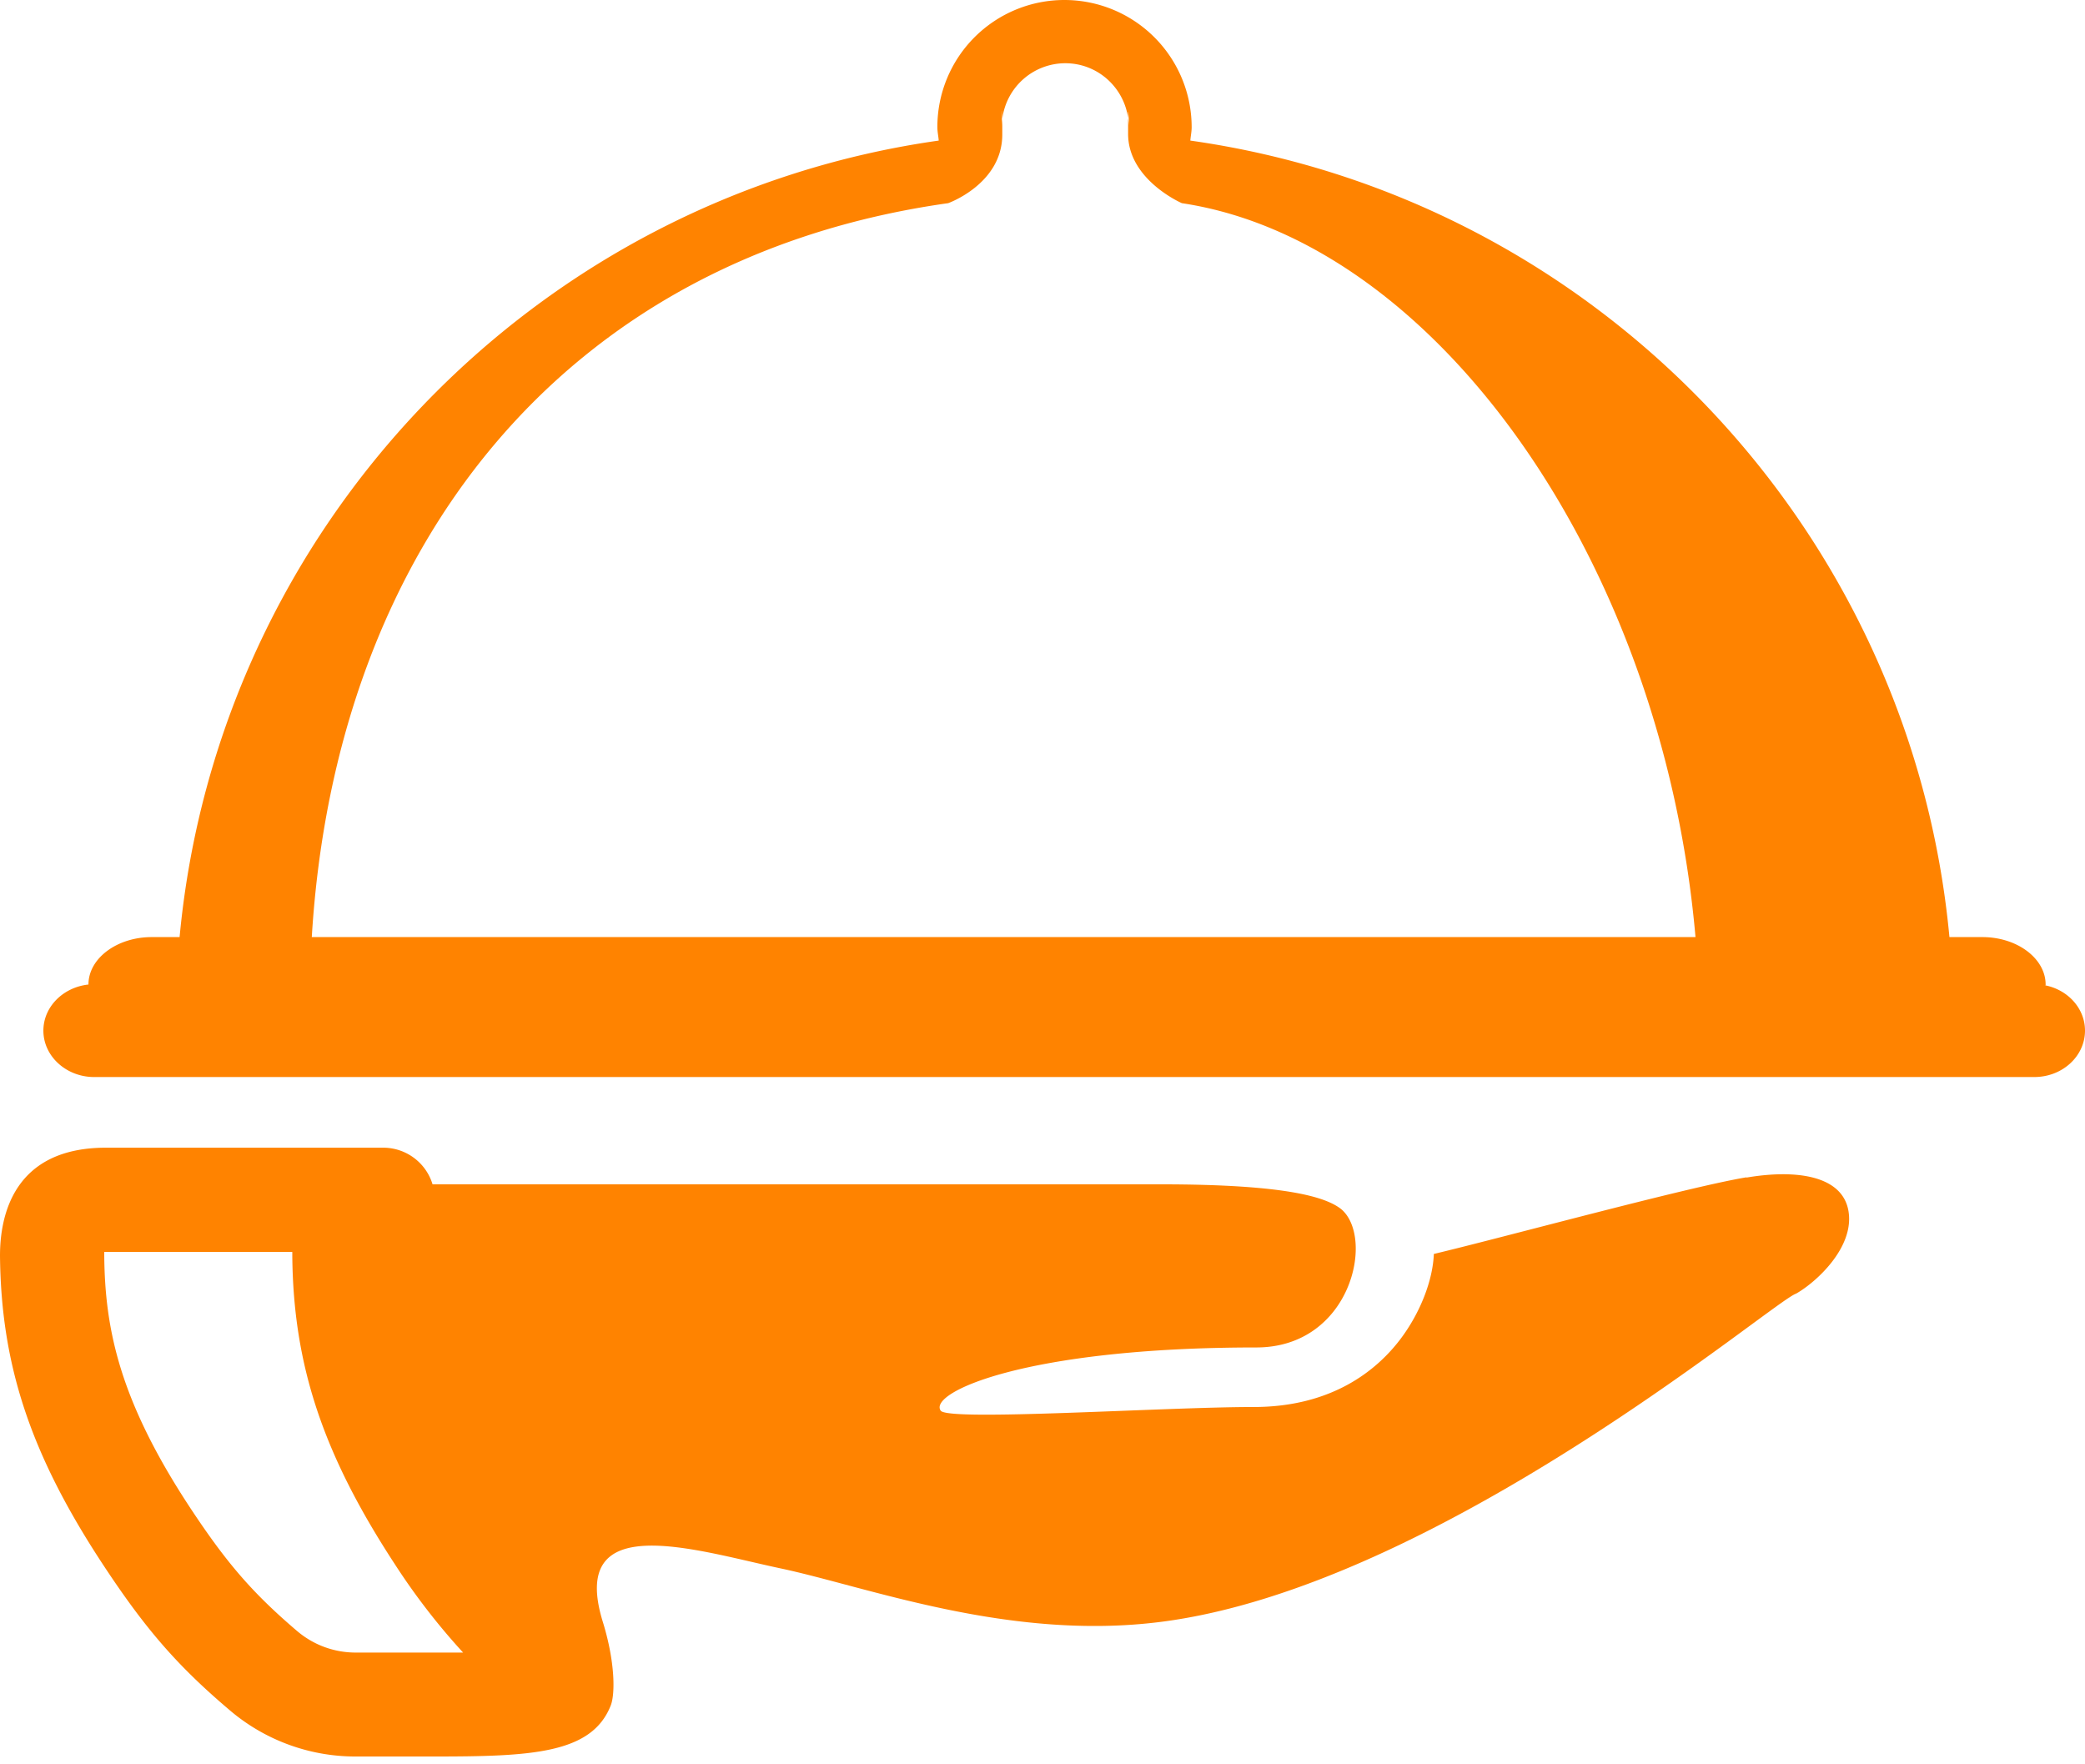
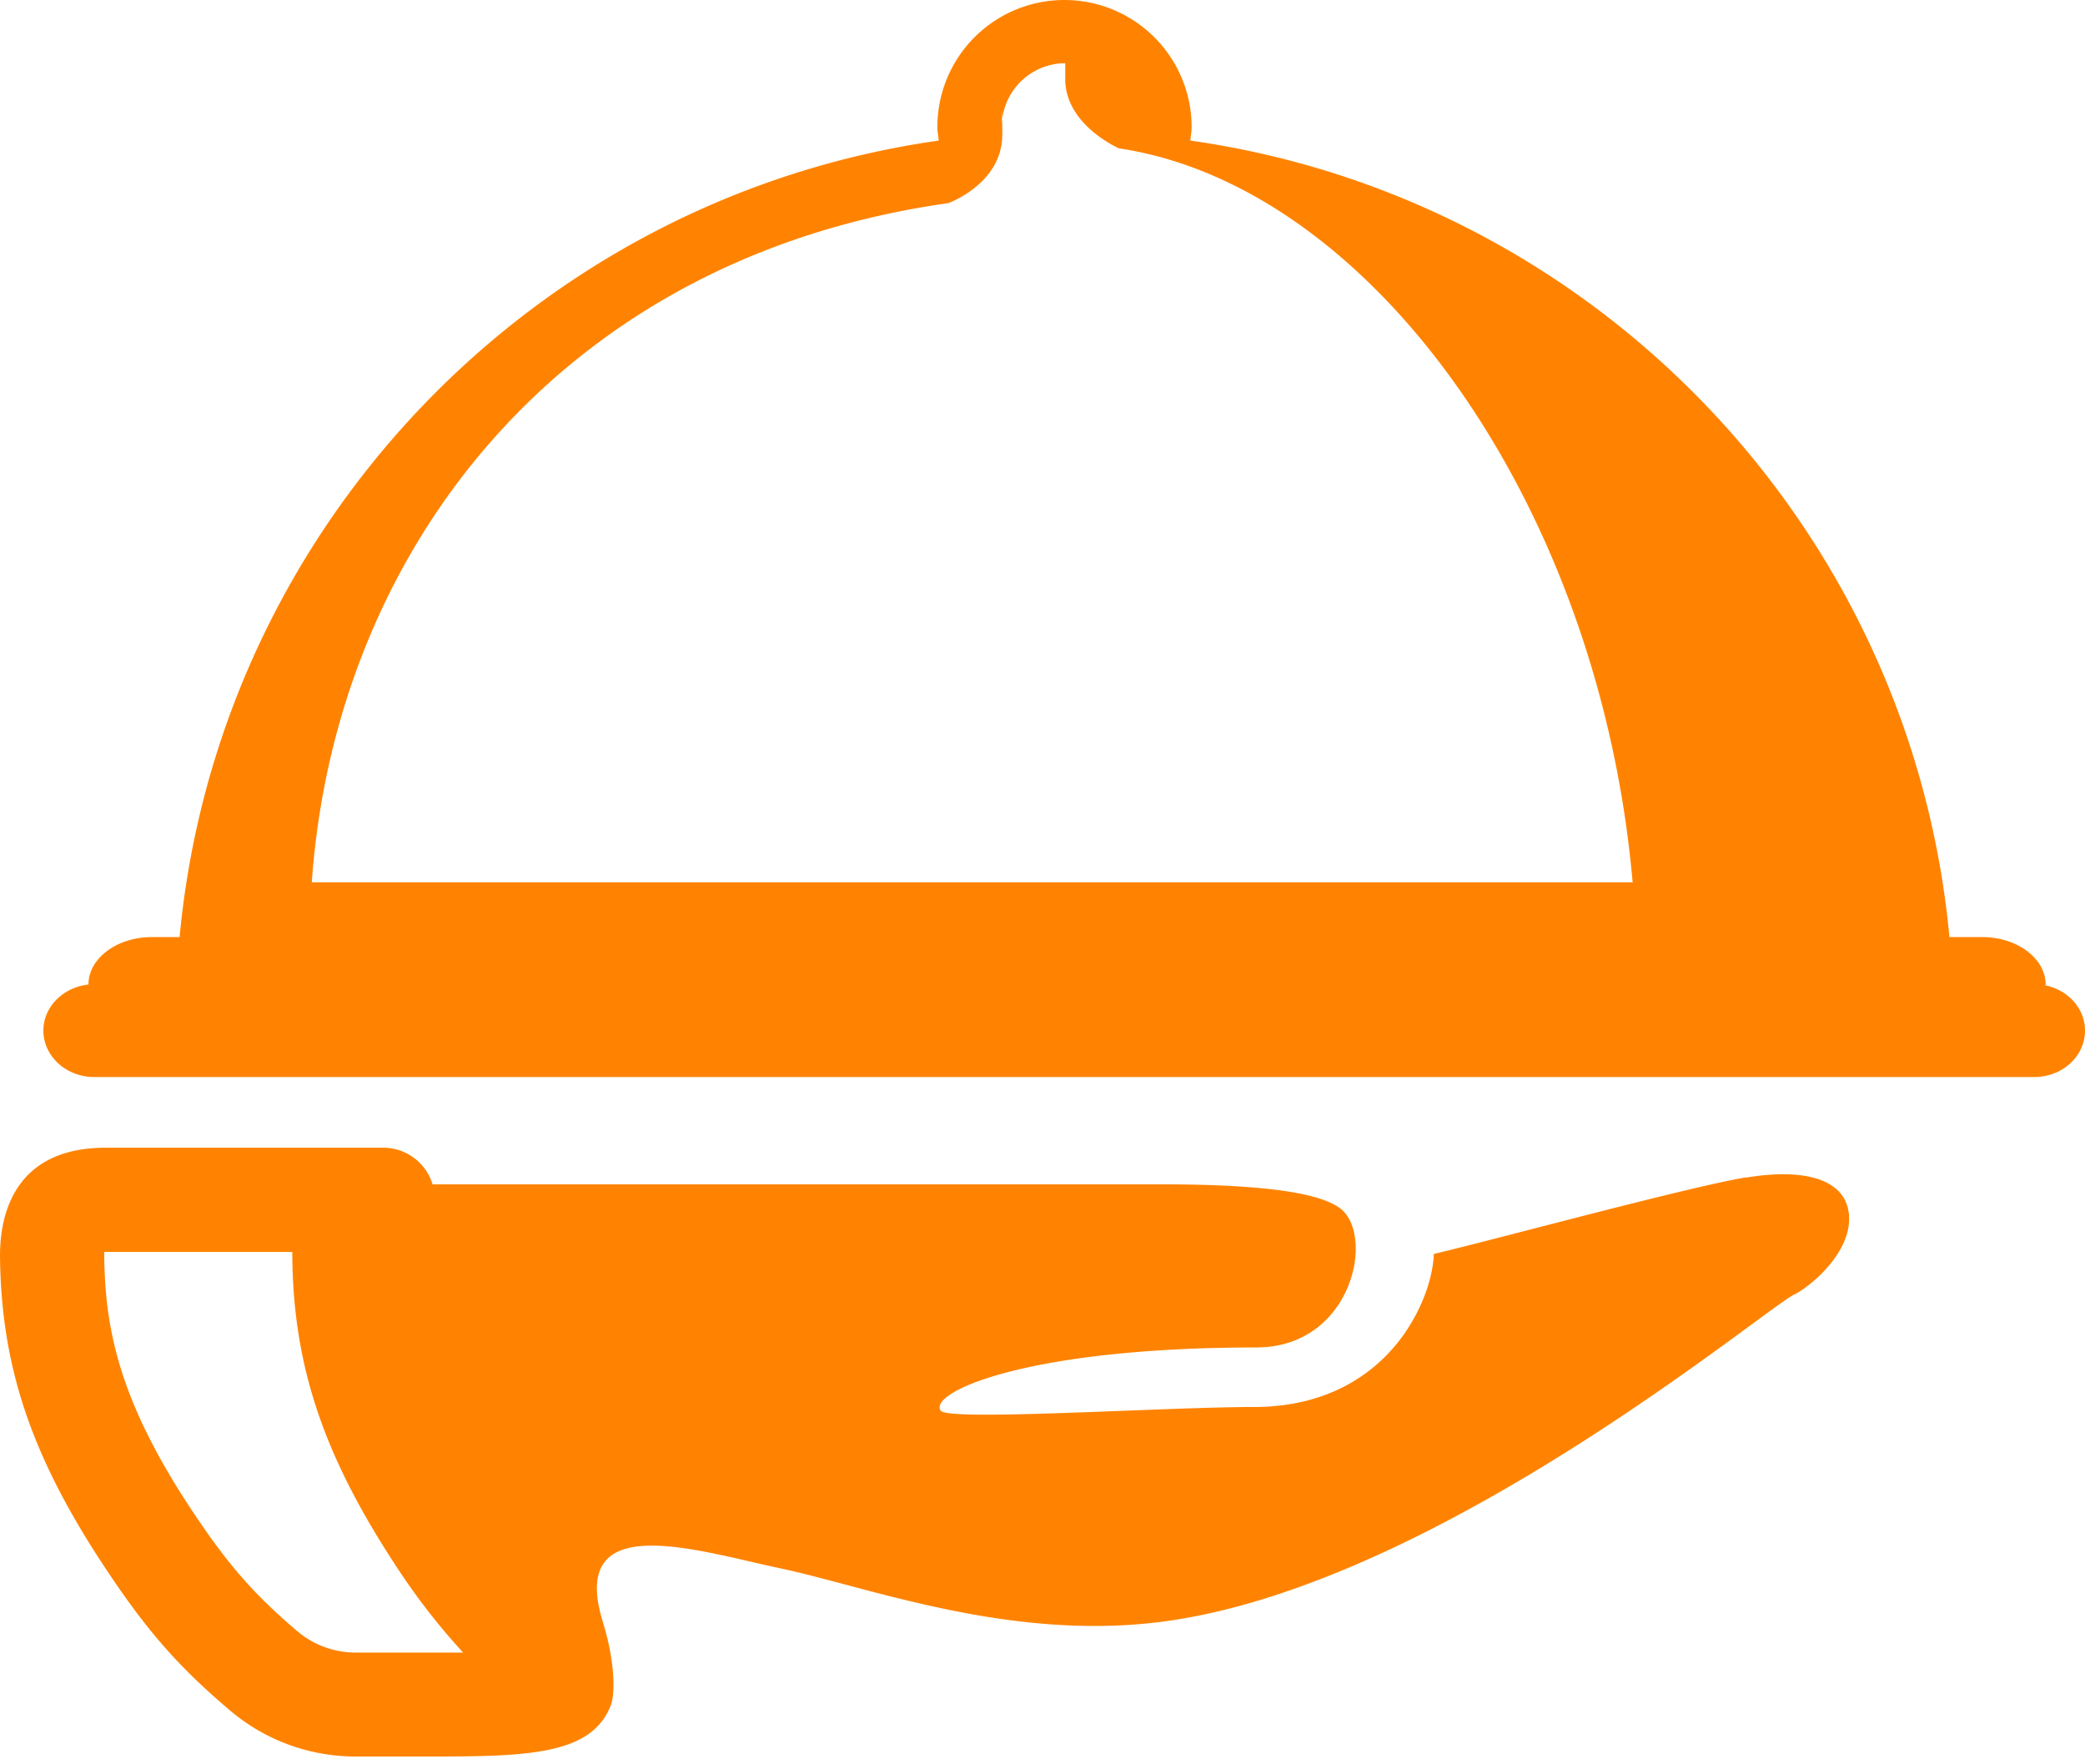
<svg xmlns="http://www.w3.org/2000/svg" width="52" height="44" fill="none" viewBox="0 0 52 44">
-   <path fill="#FF8300" d="M43.561 29.36c-1.468.243-6.107 1.51-7.801 1.912-.025.655-.336 1.468-.839 2.131-.587.772-1.703 1.686-3.657 1.686-2.215 0-7.609.36-7.802.092-.318-.444 2.09-1.577 7.869-1.577 2.365 0 2.96-2.734 2.122-3.447-.369-.294-1.334-.621-4.488-.621H10.788a1.286 1.286 0 0 0-1.217-.914H2.642C.344 28.622 0 30.308 0 31.314c.025 2.718.755 4.941 2.55 7.676 1.057 1.61 1.854 2.533 3.146 3.632a4.83 4.83 0 0 0 3.162 1.183h1.938c2.44 0 3.96-.06 4.437-1.275.11-.286.11-1.074-.193-2.064-.897-2.869 2.332-1.795 4.438-1.35 2.164.46 5.687 1.811 9.462 1.333 6.912-.872 15.284-8.002 15.854-8.187.504-.285 1.451-1.15 1.309-2.047-.143-.906-1.317-1.057-2.55-.847l.008-.008ZM10.804 41.213H8.867c-.31 0-.915-.068-1.477-.554-1.099-.94-1.745-1.686-2.667-3.087-1.745-2.66-2.106-4.429-2.123-6.258v-.092h4.69v.1c.025 2.719.763 4.941 2.55 7.676a16.55 16.55 0 0 0 1.71 2.215h-.746ZM51.018 24.57v-.017c0-.646-.704-1.183-1.577-1.183h-.822c-.956-10.225-8.85-18.438-18.932-19.864.008-.109.033-.218.033-.335A3.174 3.174 0 0 0 26.55 0a3.168 3.168 0 0 0-3.172 3.17c0 .118.026.227.034.336C13.329 4.932 5.436 13.145 4.479 23.37h-.696c-.864 0-1.577.529-1.577 1.183-.629.067-1.124.554-1.124 1.15 0 .637.57 1.157 1.267 1.157h48.384c.705 0 1.267-.52 1.267-1.158 0-.554-.428-1.023-1.007-1.132h.025ZM23.647 5.067s1.35-.479 1.35-1.712V2.97a1.707 1.707 0 0 0-.016.21s.016-.78.016-.21a1.586 1.586 0 0 1 1.57-1.393c.804 0 1.459.596 1.568 1.367 0-.461.025.227.025.227 0-.076-.017-.151-.025-.227v.395c0 1.149 1.342 1.728 1.342 1.728 6.316.948 11.987 8.908 12.809 18.303H7.776C8.363 13.707 14 6.426 23.646 5.067Z" />
+   <path fill="#FF8300" d="M43.561 29.36c-1.468.243-6.107 1.51-7.801 1.912-.025.655-.336 1.468-.839 2.131-.587.772-1.703 1.686-3.657 1.686-2.215 0-7.609.36-7.802.092-.318-.444 2.09-1.577 7.869-1.577 2.365 0 2.96-2.734 2.122-3.447-.369-.294-1.334-.621-4.488-.621H10.788a1.286 1.286 0 0 0-1.217-.914H2.642C.344 28.622 0 30.308 0 31.314c.025 2.718.755 4.941 2.55 7.676 1.057 1.61 1.854 2.533 3.146 3.632a4.83 4.83 0 0 0 3.162 1.183h1.938c2.44 0 3.96-.06 4.437-1.275.11-.286.11-1.074-.193-2.064-.897-2.869 2.332-1.795 4.438-1.35 2.164.46 5.687 1.811 9.462 1.333 6.912-.872 15.284-8.002 15.854-8.187.504-.285 1.451-1.15 1.309-2.047-.143-.906-1.317-1.057-2.55-.847l.008-.008ZM10.804 41.213H8.867c-.31 0-.915-.068-1.477-.554-1.099-.94-1.745-1.686-2.667-3.087-1.745-2.66-2.106-4.429-2.123-6.258v-.092h4.69v.1c.025 2.719.763 4.941 2.55 7.676a16.55 16.55 0 0 0 1.71 2.215h-.746ZM51.018 24.57v-.017c0-.646-.704-1.183-1.577-1.183h-.822c-.956-10.225-8.85-18.438-18.932-19.864.008-.109.033-.218.033-.335A3.174 3.174 0 0 0 26.55 0a3.168 3.168 0 0 0-3.172 3.17c0 .118.026.227.034.336C13.329 4.932 5.436 13.145 4.479 23.37h-.696c-.864 0-1.577.529-1.577 1.183-.629.067-1.124.554-1.124 1.15 0 .637.57 1.157 1.267 1.157h48.384c.705 0 1.267-.52 1.267-1.158 0-.554-.428-1.023-1.007-1.132h.025ZM23.647 5.067s1.35-.479 1.35-1.712V2.97a1.707 1.707 0 0 0-.016.21s.016-.78.016-.21a1.586 1.586 0 0 1 1.57-1.393v.395c0 1.149 1.342 1.728 1.342 1.728 6.316.948 11.987 8.908 12.809 18.303H7.776C8.363 13.707 14 6.426 23.646 5.067Z" />
</svg>